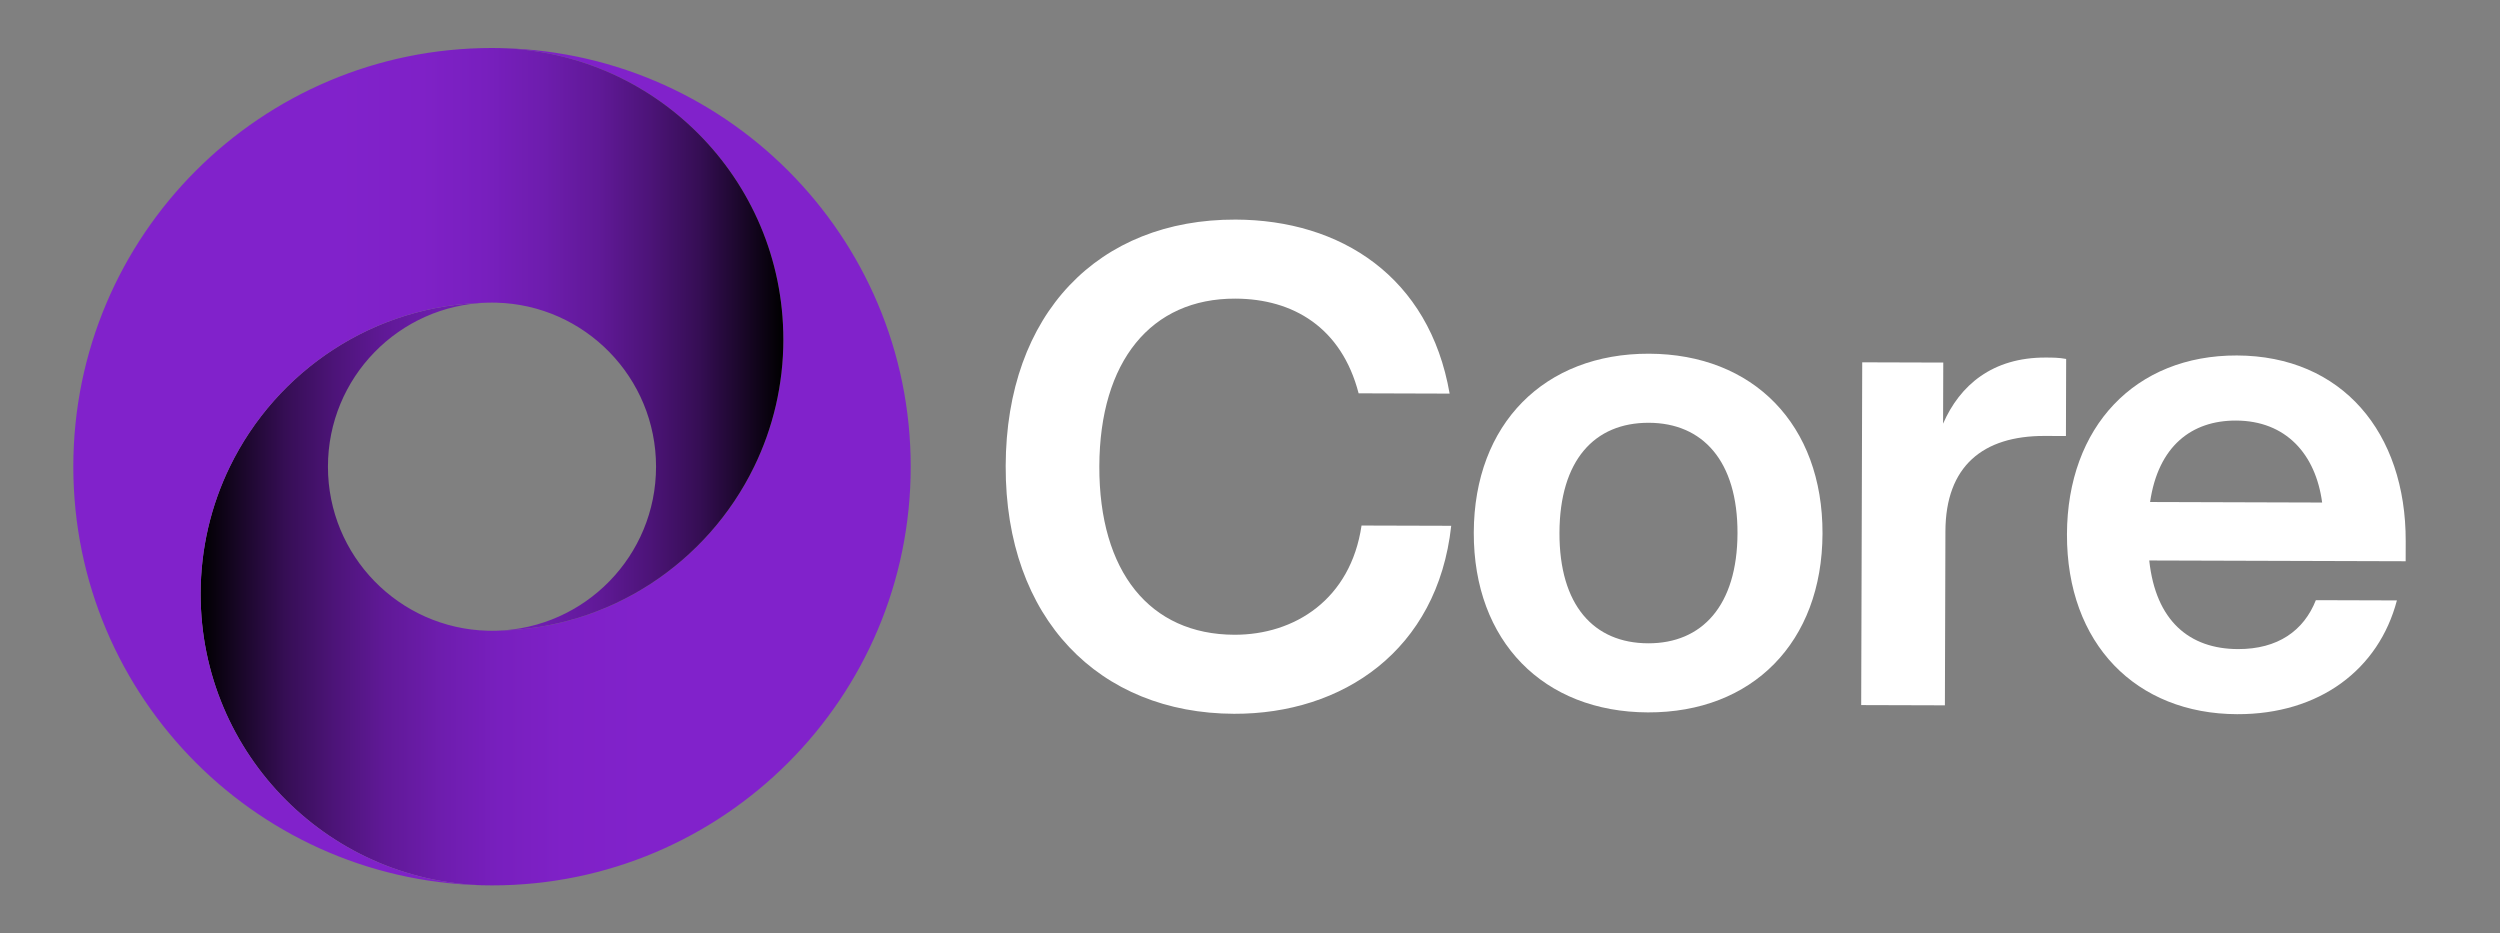
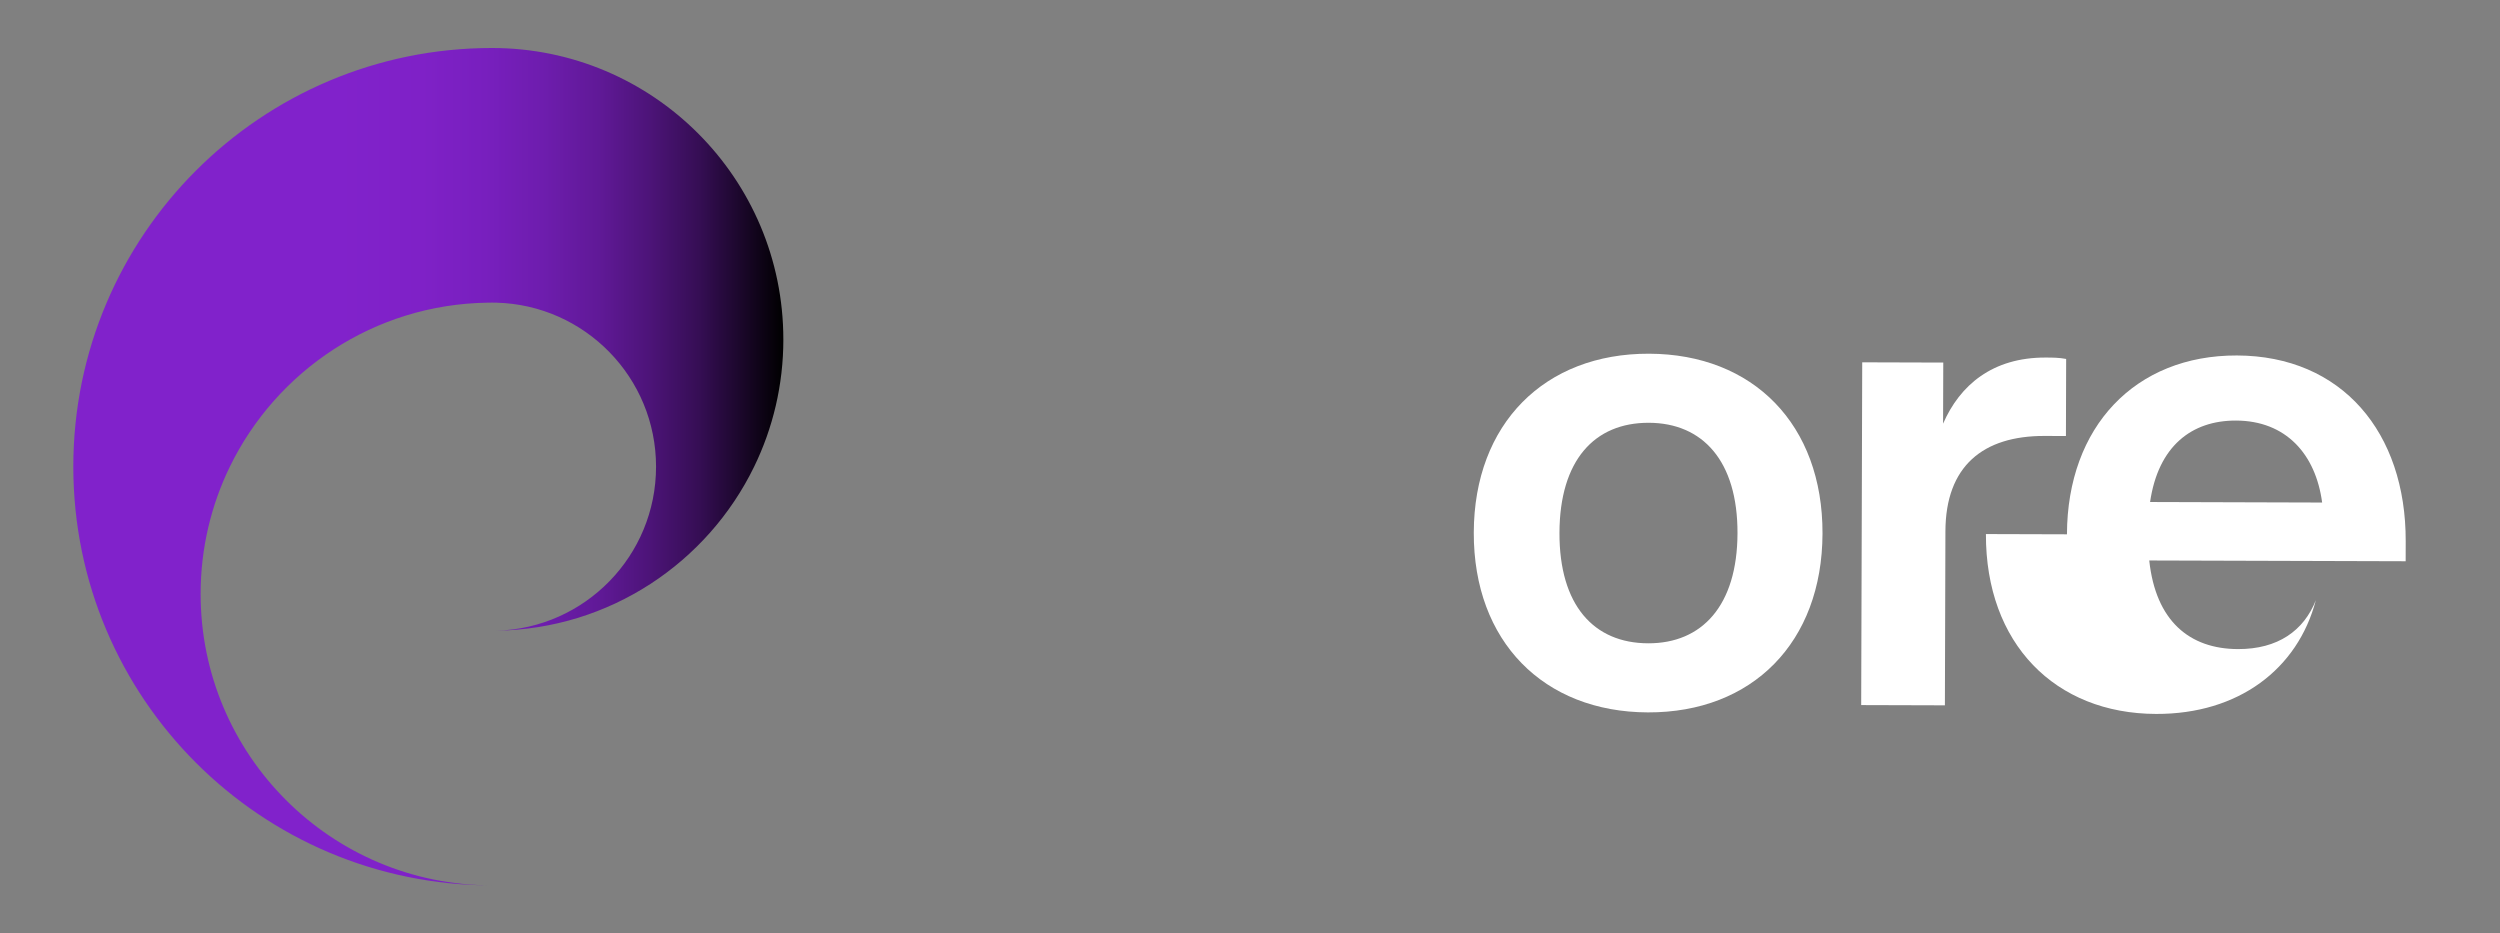
<svg xmlns="http://www.w3.org/2000/svg" id="Layer_1" data-name="Layer 1" viewBox="0 0 1430.35 534.04">
  <rect x="0" y="0" width="1430.35" height="534.04" fill="#808080" stroke="none" />
  <defs>
    <style>
      .cls-1 {
        fill: url(#linear-gradient-2);
      }

      .cls-2 {
        fill: url(#linear-gradient);
      }

      .cls-3 {
        fill: #fff;
      }
    </style>
    <linearGradient id="linear-gradient" x1="114.79" y1="267.02" x2="521.05" y2="267.02" gradientUnits="userSpaceOnUse">
      <stop offset="0" stop-color="#000" />
      <stop offset=".06" stop-color="#1b072b" />
      <stop offset=".12" stop-color="#360e55" />
      <stop offset=".19" stop-color="#4d1479" />
      <stop offset=".26" stop-color="#601997" />
      <stop offset=".34" stop-color="#6e1dae" />
      <stop offset=".42" stop-color="#781fbe" />
      <stop offset=".51" stop-color="#7f21c7" />
      <stop offset=".63" stop-color="#8122cb" />
    </linearGradient>
    <linearGradient id="linear-gradient-2" x1="41.94" y1="267.02" x2="448.19" y2="267.02" gradientUnits="userSpaceOnUse">
      <stop offset=".37" stop-color="#8122cb" />
      <stop offset=".49" stop-color="#7f21c7" />
      <stop offset=".58" stop-color="#781fbe" />
      <stop offset=".66" stop-color="#6e1dae" />
      <stop offset=".74" stop-color="#601997" />
      <stop offset=".81" stop-color="#4d1479" />
      <stop offset=".88" stop-color="#360e55" />
      <stop offset=".94" stop-color="#1b072b" />
      <stop offset="1" stop-color="#000" />
    </linearGradient>
  </defs>
  <g>
-     <path class="cls-2" d="M521.05,267.02c0,132.3-107.25,239.55-239.55,239.55-92.07,0-166.71-74.64-166.71-166.71,0-26.12,6-50.84,16.72-72.84,26.68-54.85,82.56-92.87,147.43-93.84-50.65,1.36-91.31,42.84-91.31,93.84s40.65,92.48,91.31,93.84c.85.03,1.71.03,2.56.03s1.69,0,2.54-.03c64.86-.96,120.74-38.97,147.43-93.84,10.72-22.01,16.72-46.73,16.72-72.84,0-92.07-74.62-166.71-166.69-166.71,132.3,0,239.55,107.25,239.55,239.55Z" />
    <path class="cls-1" d="M448.19,194.17c0,26.12-6,50.84-16.72,72.84-26.68,54.86-82.56,92.87-147.43,93.84,50.65-1.36,91.31-42.84,91.31-93.84s-40.65-92.48-91.31-93.84c-.85-.03-1.7-.03-2.54-.03s-1.71,0-2.56.03c-64.86.96-120.74,38.99-147.43,93.84-10.72,22.01-16.72,46.73-16.72,72.84,0,92.07,74.64,166.71,166.71,166.71-132.31,0-239.55-107.25-239.55-239.55S149.18,27.46,281.49,27.46c92.07,0,166.69,74.64,166.69,166.71Z" />
  </g>
  <g>
-     <path class="cls-3" d="M575.39,266.62c.26-87.41,53.25-141.22,131.54-140.98,60.05.18,110.88,32.64,122.46,99.56l-52.07-.16c-9.77-37.65-37.46-54.08-70.53-54.18-48.27-.15-77.64,35.87-77.82,95.92-.18,60.43,28.97,96.24,77.24,96.39,34.58.1,66.57-20.32,72.78-62.49l51.31.15c-7.82,71.43-62.27,107.75-124.22,107.56-77.15-.23-130.95-54.36-130.69-141.77Z" />
    <path class="cls-3" d="M843.21,304.68c.19-62.33,40.59-102.49,100.26-102.31,59.67.18,99.45,40.59,99.26,102.91-.19,62.33-40.22,102.49-99.88,102.31-59.67-.18-99.83-40.59-99.64-102.91ZM994.09,305.13c.13-41.42-19.95-63.15-50.74-63.24-31.16-.09-50.99,21.51-51.12,62.93-.12,41.42,19.57,63.15,50.74,63.24,30.78.09,50.99-21.51,51.12-62.93Z" />
    <path class="cls-3" d="M1182.13,205.37l-.13,44.09-12.16-.04c-35.34-.11-56.68,17.31-56.79,54.56l-.3,99.57-47.89-.14.59-196.11,46.37.14-.11,34.96c9.57-22.01,28.24-37.92,58.64-37.83,4.18.01,7.6.02,11.78.8Z" />
-     <path class="cls-3" d="M1182.59,305.7c.19-61.57,39.07-102.49,97.22-102.32,60.05.18,96.78,44,96.59,106.33l-.03,11.4-146.7-.44c3.7,34.6,23.03,50.62,50.77,50.7,22.8.07,37.66-10.53,44.55-27.99l46.37.14c-10.38,39.49-44.28,65.24-91.41,65.09-57.77-.17-97.55-40.2-97.36-102.91ZM1328.59,287.52c-3.72-27.76-20.76-46.81-49.27-46.9-25.46-.08-44.51,14.69-49.17,46.6l98.43.3Z" />
+     <path class="cls-3" d="M1182.59,305.7c.19-61.57,39.07-102.49,97.22-102.32,60.05.18,96.78,44,96.59,106.33l-.03,11.4-146.7-.44c3.7,34.6,23.03,50.62,50.77,50.7,22.8.07,37.66-10.53,44.55-27.99c-10.38,39.49-44.28,65.24-91.41,65.09-57.77-.17-97.55-40.2-97.36-102.91ZM1328.59,287.52c-3.72-27.76-20.76-46.81-49.27-46.9-25.46-.08-44.51,14.69-49.17,46.6l98.43.3Z" />
  </g>
</svg>